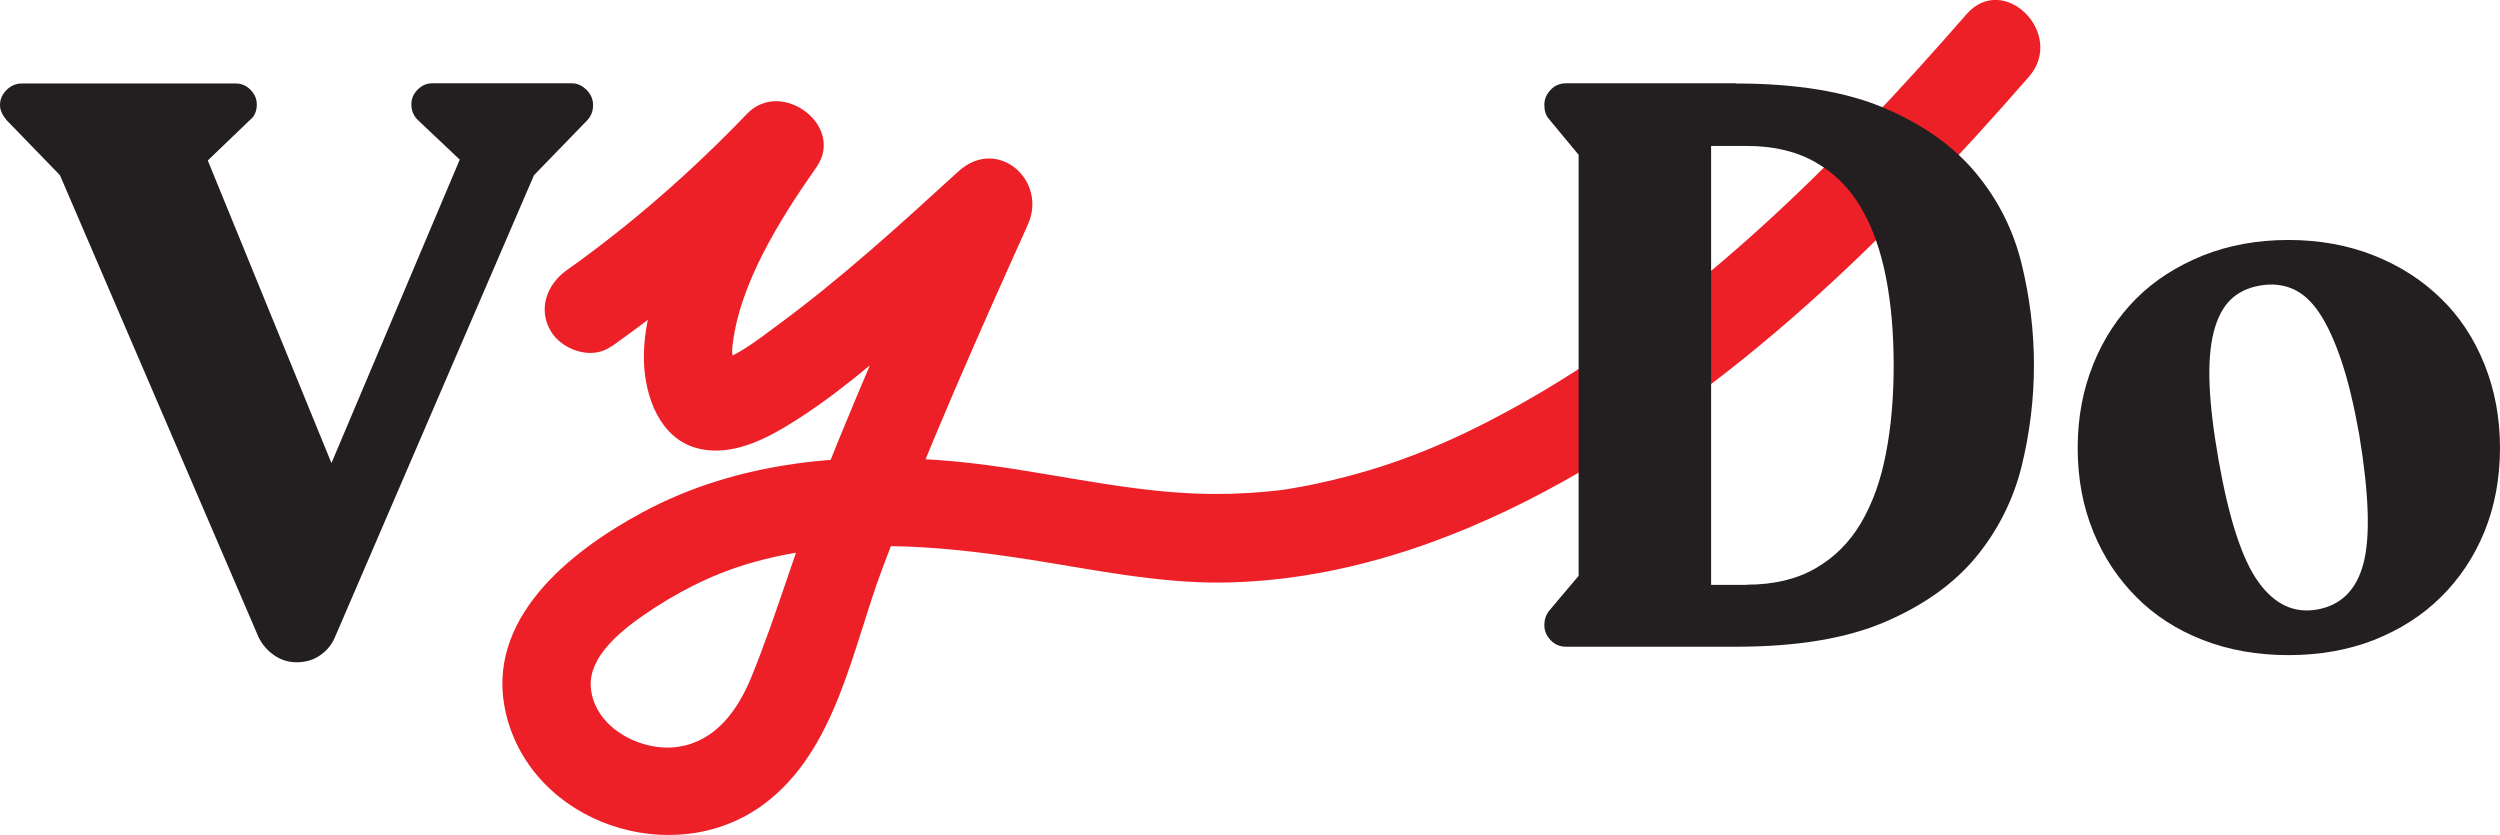
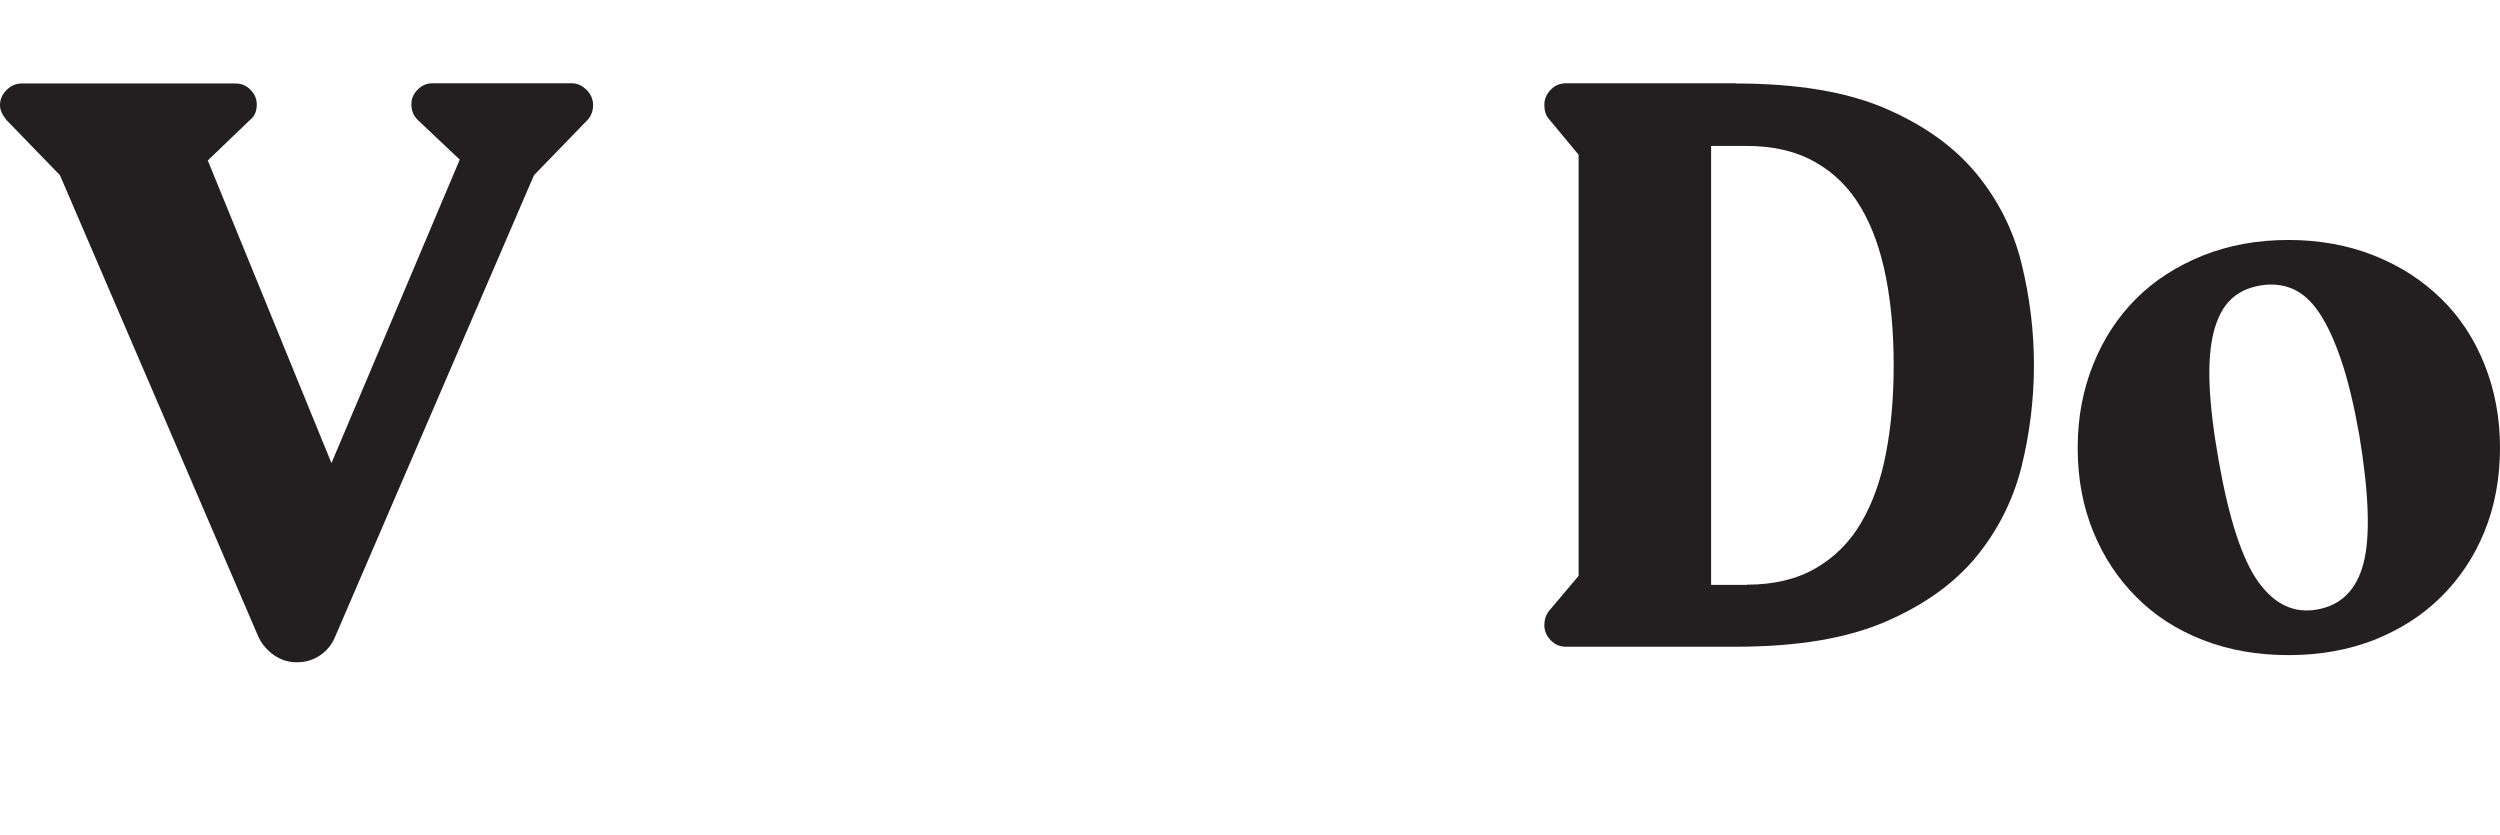
<svg xmlns="http://www.w3.org/2000/svg" id="Layer_2" data-name="Layer 2" viewBox="0 0 118.87 39.71">
  <defs>
    <style> .cls-1 { fill: #ed2027; } .cls-2 { fill: #231f20; } </style>
  </defs>
  <g id="Layer_1-2" data-name="Layer 1">
    <path class="cls-2" d="M27.9,4.28c.2.21.3.45.3.72s-.09.51-.26.7l-2.55,2.63-9.47,21.98c-.15.35-.38.63-.7.85-.32.22-.69.33-1.11.33-.39,0-.75-.11-1.07-.33s-.57-.51-.74-.85L2.85,8.33.3,5.7c-.2-.25-.3-.48-.3-.7,0-.27.1-.51.31-.72.21-.21.45-.31.72-.31h10.18c.27,0,.51.1.7.3.2.2.3.43.3.7,0,.32-.11.57-.33.74l-2,1.92,5.88,14.39,6.1-14.43-2-1.89c-.2-.2-.3-.44-.3-.74,0-.27.1-.5.3-.7.2-.2.43-.3.7-.3h6.62c.27,0,.51.11.7.31h.02Z" />
    <path class="cls-2" d="M108.81,11.41c1.48,0,2.84.25,4.07.74s2.29,1.17,3.18,2.04c.89.86,1.58,1.91,2.07,3.13.49,1.22.74,2.55.74,3.98s-.25,2.78-.74,3.98-1.18,2.23-2.07,3.11-1.95,1.55-3.18,2.04c-1.23.48-2.59.72-4.07.72s-2.84-.24-4.07-.72-2.29-1.16-3.16-2.04c-.88-.88-1.56-1.91-2.05-3.11-.49-1.2-.74-2.52-.74-3.98s.25-2.76.74-3.98,1.18-2.26,2.05-3.13,1.93-1.54,3.16-2.04c1.23-.49,2.59-.74,4.07-.74ZM110.18,28.98c1.13-.2,1.87-.93,2.2-2.2s.26-3.3-.2-6.09c-.25-1.41-.53-2.58-.85-3.53s-.67-1.71-1.05-2.28c-.38-.57-.81-.95-1.28-1.15-.47-.2-.99-.25-1.55-.15-.57.1-1.03.32-1.39.67s-.62.85-.8,1.52c-.17.67-.24,1.5-.2,2.5.04,1,.18,2.2.43,3.61.49,2.79,1.12,4.72,1.89,5.79s1.7,1.51,2.81,1.31h0Z" />
-     <path class="cls-1" d="M29.07,16.48c3.39-2.41,6.56-5.1,9.44-8.11l-3.3-2.54c-1.19,1.7-2.21,3.5-3.03,5.4s-1.64,3.93-1.56,6.03c.07,1.63.75,3.54,2.48,4.04,1.41.4,2.91-.22,4.11-.93,2.32-1.36,4.4-3.2,6.44-4.93,1.66-1.41,3.29-2.85,4.89-4.32l-3.3-2.54c-2.12,4.69-4.2,9.4-6.11,14.19-1.24,3.1-2.17,6.41-3.42,9.46-.64,1.56-1.7,3.02-3.47,3.28s-4.03-.93-4.15-2.87c-.09-1.44,1.46-2.66,2.51-3.39,1.52-1.05,3.18-1.91,4.96-2.44,4.35-1.3,8.99-.89,13.41-.2,3,.47,6.02,1.11,9.07,1.09,5.41-.05,10.65-1.8,15.39-4.32,8.96-4.76,16.43-12.15,23.04-19.73,1.77-2.03-1.19-5.01-2.97-2.97-6.27,7.2-13.26,14.19-21.7,18.81-2.71,1.48-5.32,2.59-8.37,3.32-.59.14-1.18.27-1.77.37-.32.06-.63.11-.95.15.46-.06-.41.04-.55.05-1.09.1-2.18.13-3.28.09-3.81-.15-7.56-1.15-11.36-1.52-5.11-.49-10.4-.06-14.99,2.42-3.45,1.86-7.51,5.09-6.48,9.53,1.23,5.27,7.97,7.5,12.24,4.36,3.48-2.56,4.23-7.43,5.67-11.24,2.08-5.53,4.48-10.94,6.91-16.33.96-2.12-1.45-4.23-3.3-2.54-2.8,2.56-5.63,5.14-8.69,7.38-.73.54-1.51,1.15-2.35,1.52-.19.08-.43.1-.61.2.18-.02.2-.03.07-.03-.18,0-.11,0,.22.03.24.09.57.36.64.29.08-.08-.05-.76-.04-.9.26-3.04,2.3-6.25,4.01-8.69,1.38-1.97-1.67-4.24-3.3-2.54-2.63,2.74-5.49,5.25-8.59,7.45-.92.66-1.36,1.83-.75,2.87.53.91,1.94,1.41,2.87.75h.02Z" />
    <path class="cls-2" d="M82.54,3.97c2.89,0,5.25.39,7.09,1.18s3.28,1.82,4.33,3.09,1.77,2.7,2.16,4.29c.39,1.59.59,3.2.59,4.83s-.2,3.24-.59,4.83c-.4,1.59-1.12,3.02-2.16,4.29-1.05,1.27-2.49,2.3-4.33,3.09-1.84.79-4.2,1.18-7.09,1.18h-8.07c-.3,0-.54-.1-.74-.31-.2-.21-.3-.45-.3-.72,0-.25.07-.47.22-.67l1.41-1.67V7.36l-1.41-1.7c-.15-.17-.22-.39-.22-.67s.1-.51.3-.72c.2-.21.44-.31.74-.31h8.07ZM83.06,27.8c1.28,0,2.37-.26,3.27-.78.9-.52,1.62-1.24,2.16-2.16s.94-2.02,1.18-3.29c.25-1.27.37-2.67.37-4.2s-.12-2.93-.37-4.2-.64-2.37-1.18-3.29c-.54-.92-1.26-1.65-2.16-2.16-.9-.52-1.99-.78-3.27-.78h-1.7v20.87h1.7Z" />
  </g>
</svg>